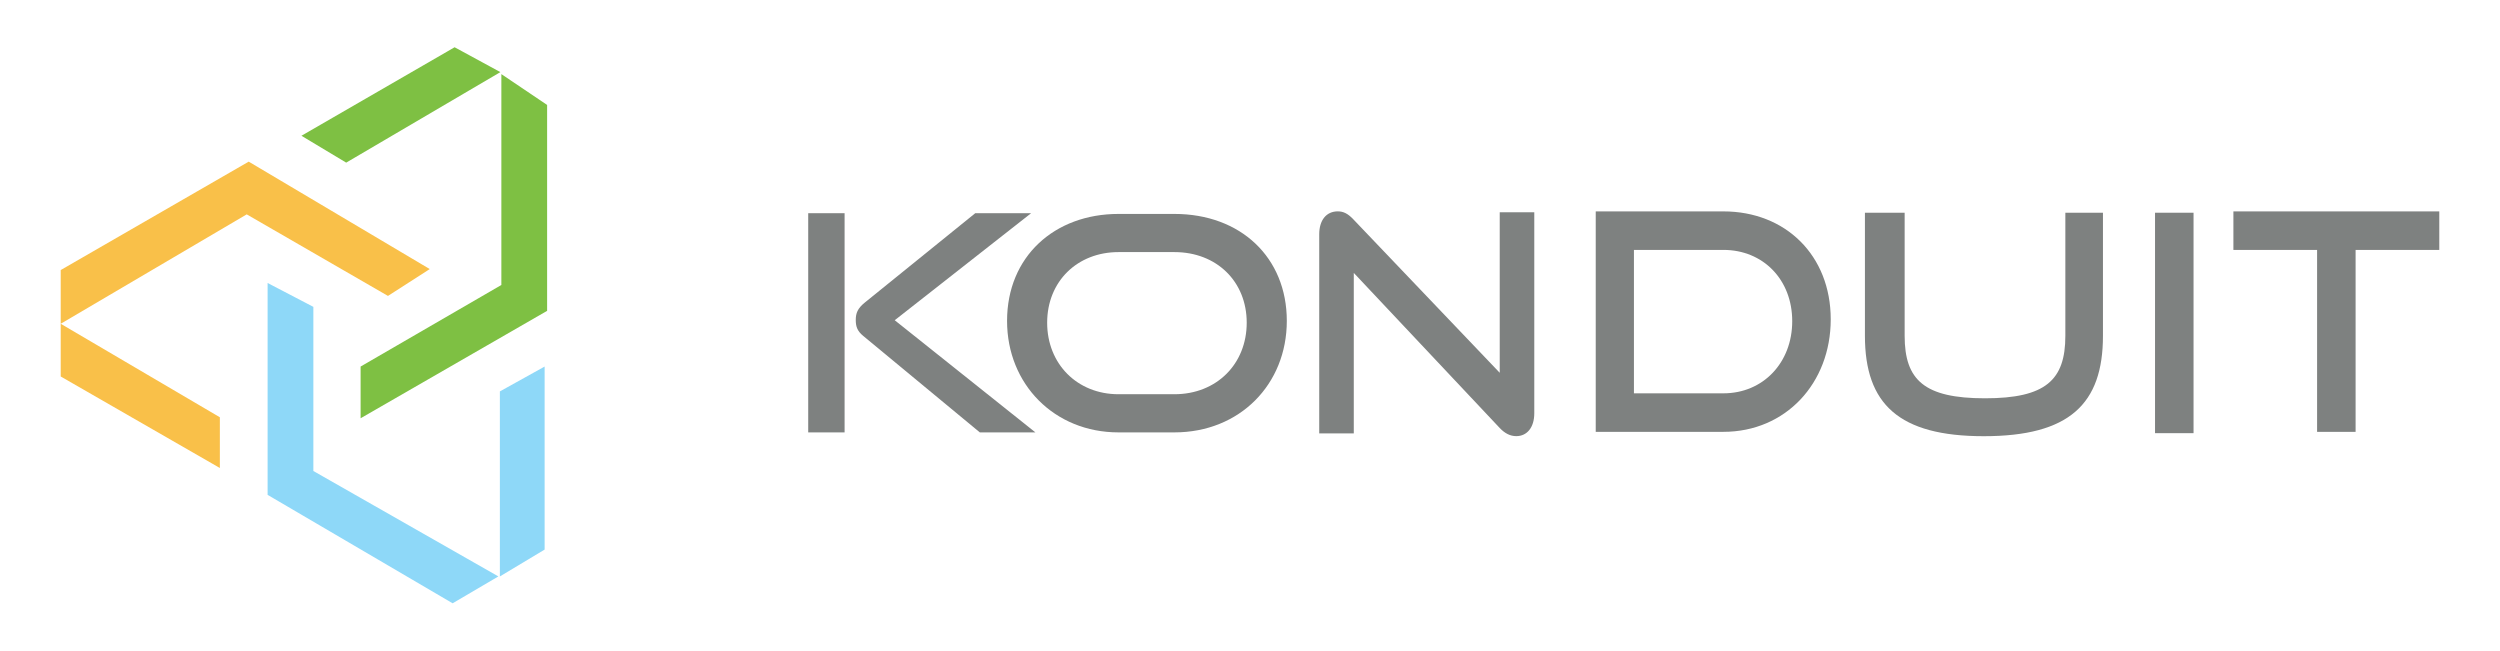
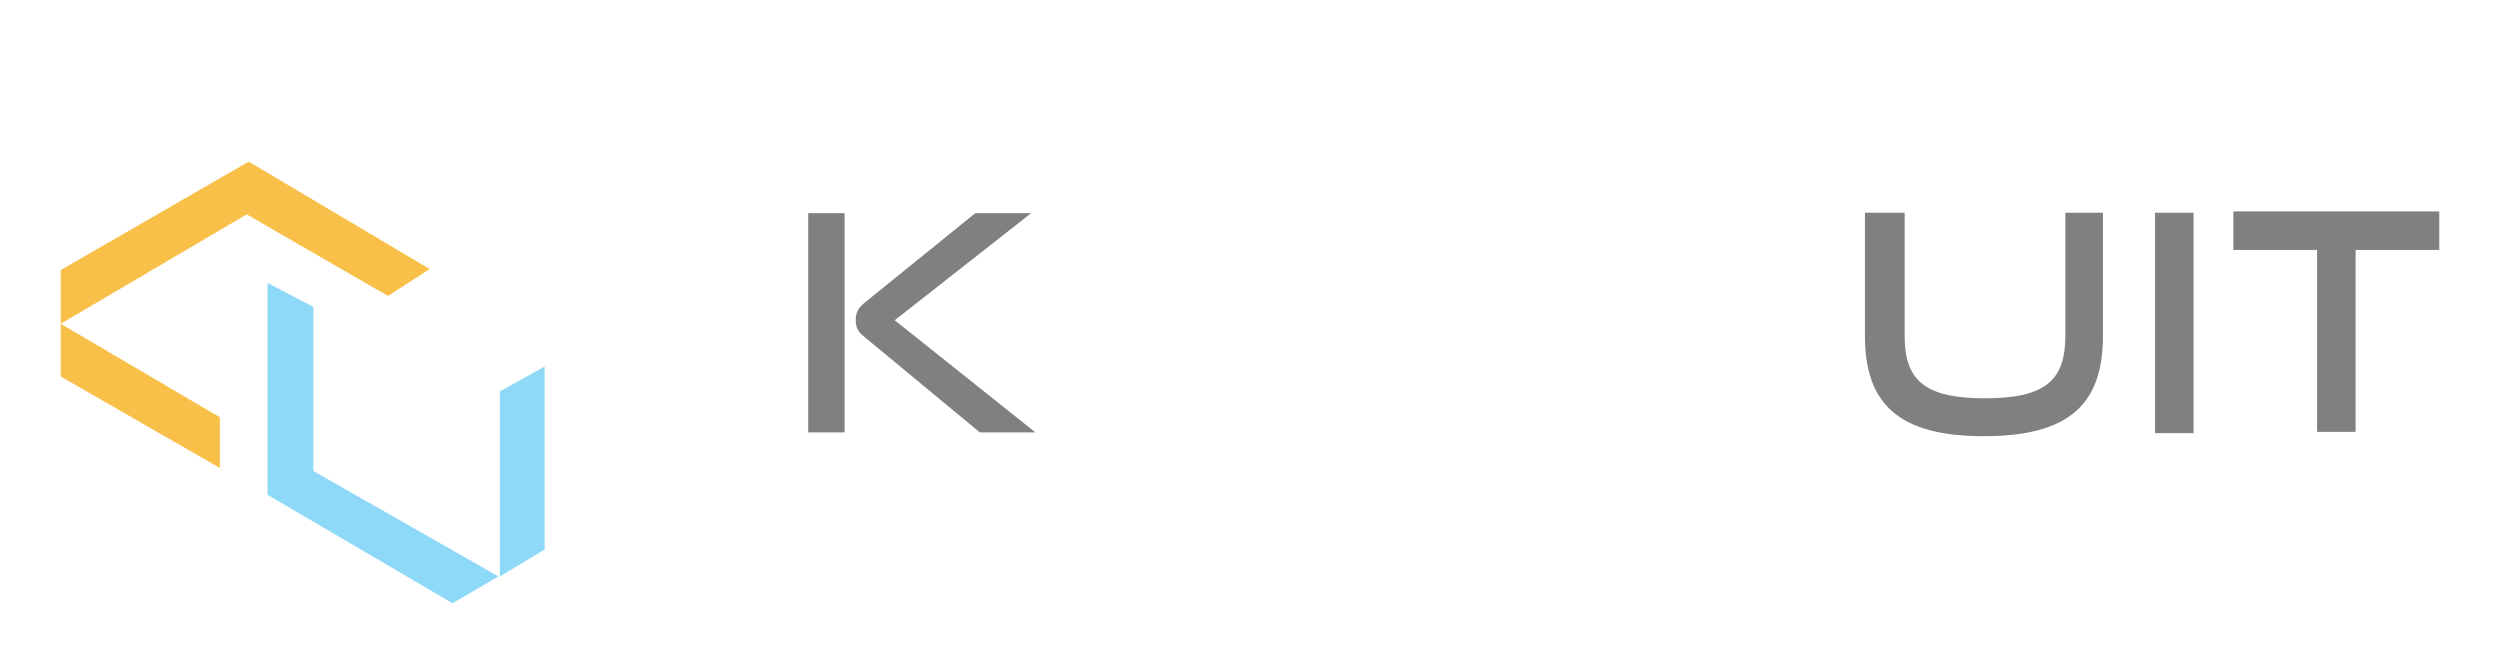
<svg xmlns="http://www.w3.org/2000/svg" id="Layer_1" width="1145.316" height="298.025" viewBox="0 0 1145.316 298.025">
  <defs>
    <style>.cls-1{fill:#7ec043;}.cls-2{fill:#8ed8f8;}.cls-3{fill:#f9c049;}.cls-4{fill:#7e8180;}</style>
  </defs>
  <g>
    <g>
-       <polygon class="cls-1" points="208.267 21.646 229.231 33.038 158.598 74.506 138.091 62.203 208.267 21.646" />
-       <polygon class="cls-1" points="229.686 33.949 250.648 48.075 250.648 142.404 165.205 191.619 165.205 167.923 229.686 130.557 229.686 33.949" />
-     </g>
+       </g>
    <g>
      <polygon class="cls-3" points="196.876 123.266 177.737 135.57 113.028 98.203 27.813 148.328 27.813 123.72 113.939 74.051 196.876 123.266" />
      <polygon class="cls-3" points="100.724 191.165 27.813 148.328 27.813 172.48 100.724 214.405 100.724 191.165" />
    </g>
    <g>
      <polygon class="cls-2" points="122.598 129.646 122.598 226.709 207.356 276.38 228.319 264.076 143.56 215.772 143.56 140.582 122.598 129.646" />
      <polygon class="cls-2" points="229.003 179.316 229.003 264.076 249.509 251.771 249.509 167.923 229.003 179.316" />
    </g>
  </g>
  <g>
    <path class="cls-4" d="M370.262,198.084V97.68h16.668v100.404h-16.668Zm78.613,0l-53.415-44.194c-2.887-2.348-3.412-4.558-3.412-7.32,0-3.038,.788-5.248,4.2-8.01l50.528-40.88h25.592l-62.471,49.028,64.439,51.376h-25.461Z" />
-     <path class="cls-4" d="M512.424,198.089c-29.365,0-51.062-22.026-51.062-51.074,0-29.46,21.698-49.009,51.062-49.009h25.604c30.377,0,51.497,19.962,51.497,49.009s-21.554,51.074-51.497,51.074h-25.604Zm25.604-17.483c19.383,0,33.126-13.904,33.126-32.765s-13.742-32.352-33.126-32.352h-25.604c-18.805,0-32.692,13.354-32.692,32.352,0,18.86,13.742,32.765,32.692,32.765h25.604Z" />
-     <path class="cls-4" d="M620.204,125.028v73.538h-15.832V107.334c0-6.496,3.272-10.505,8.505-10.505,2.486,0,4.58,.968,7.065,3.594l67.123,70.358V97.243h15.833v92.061c0,6.635-3.402,10.505-8.243,10.505-2.748,0-5.234-1.244-7.59-3.732l-66.861-71.05Z" />
-     <path class="cls-4" d="M731.047,197.838V96.846h58.484c28.477,0,49.176,20.143,49.176,49.454s-20.698,51.538-49.176,51.538h-58.484Zm58.484-17.643c18.197,0,31.533-14.03,31.533-33.062s-13.336-32.645-31.533-32.645h-40.98v65.707h40.98Z" />
    <path class="cls-4" d="M946.193,97.454h17.226v56.399c0,31.257-15.419,45.981-54.594,45.981-38.897,0-54.455-14.725-54.455-45.981v-56.399h18.198v56.399c0,20.282,9.029,28.617,36.812,28.617s36.812-8.335,36.812-28.617v-56.399Z" />
    <path class="cls-4" d="M987.276,198.446V97.454h17.643v100.992h-17.643Z" />
    <path class="cls-4" d="M1061.52,197.838V114.489h-38.341v-17.643h94.324v17.643h-38.341v83.35h-17.643Z" />
  </g>
</svg>